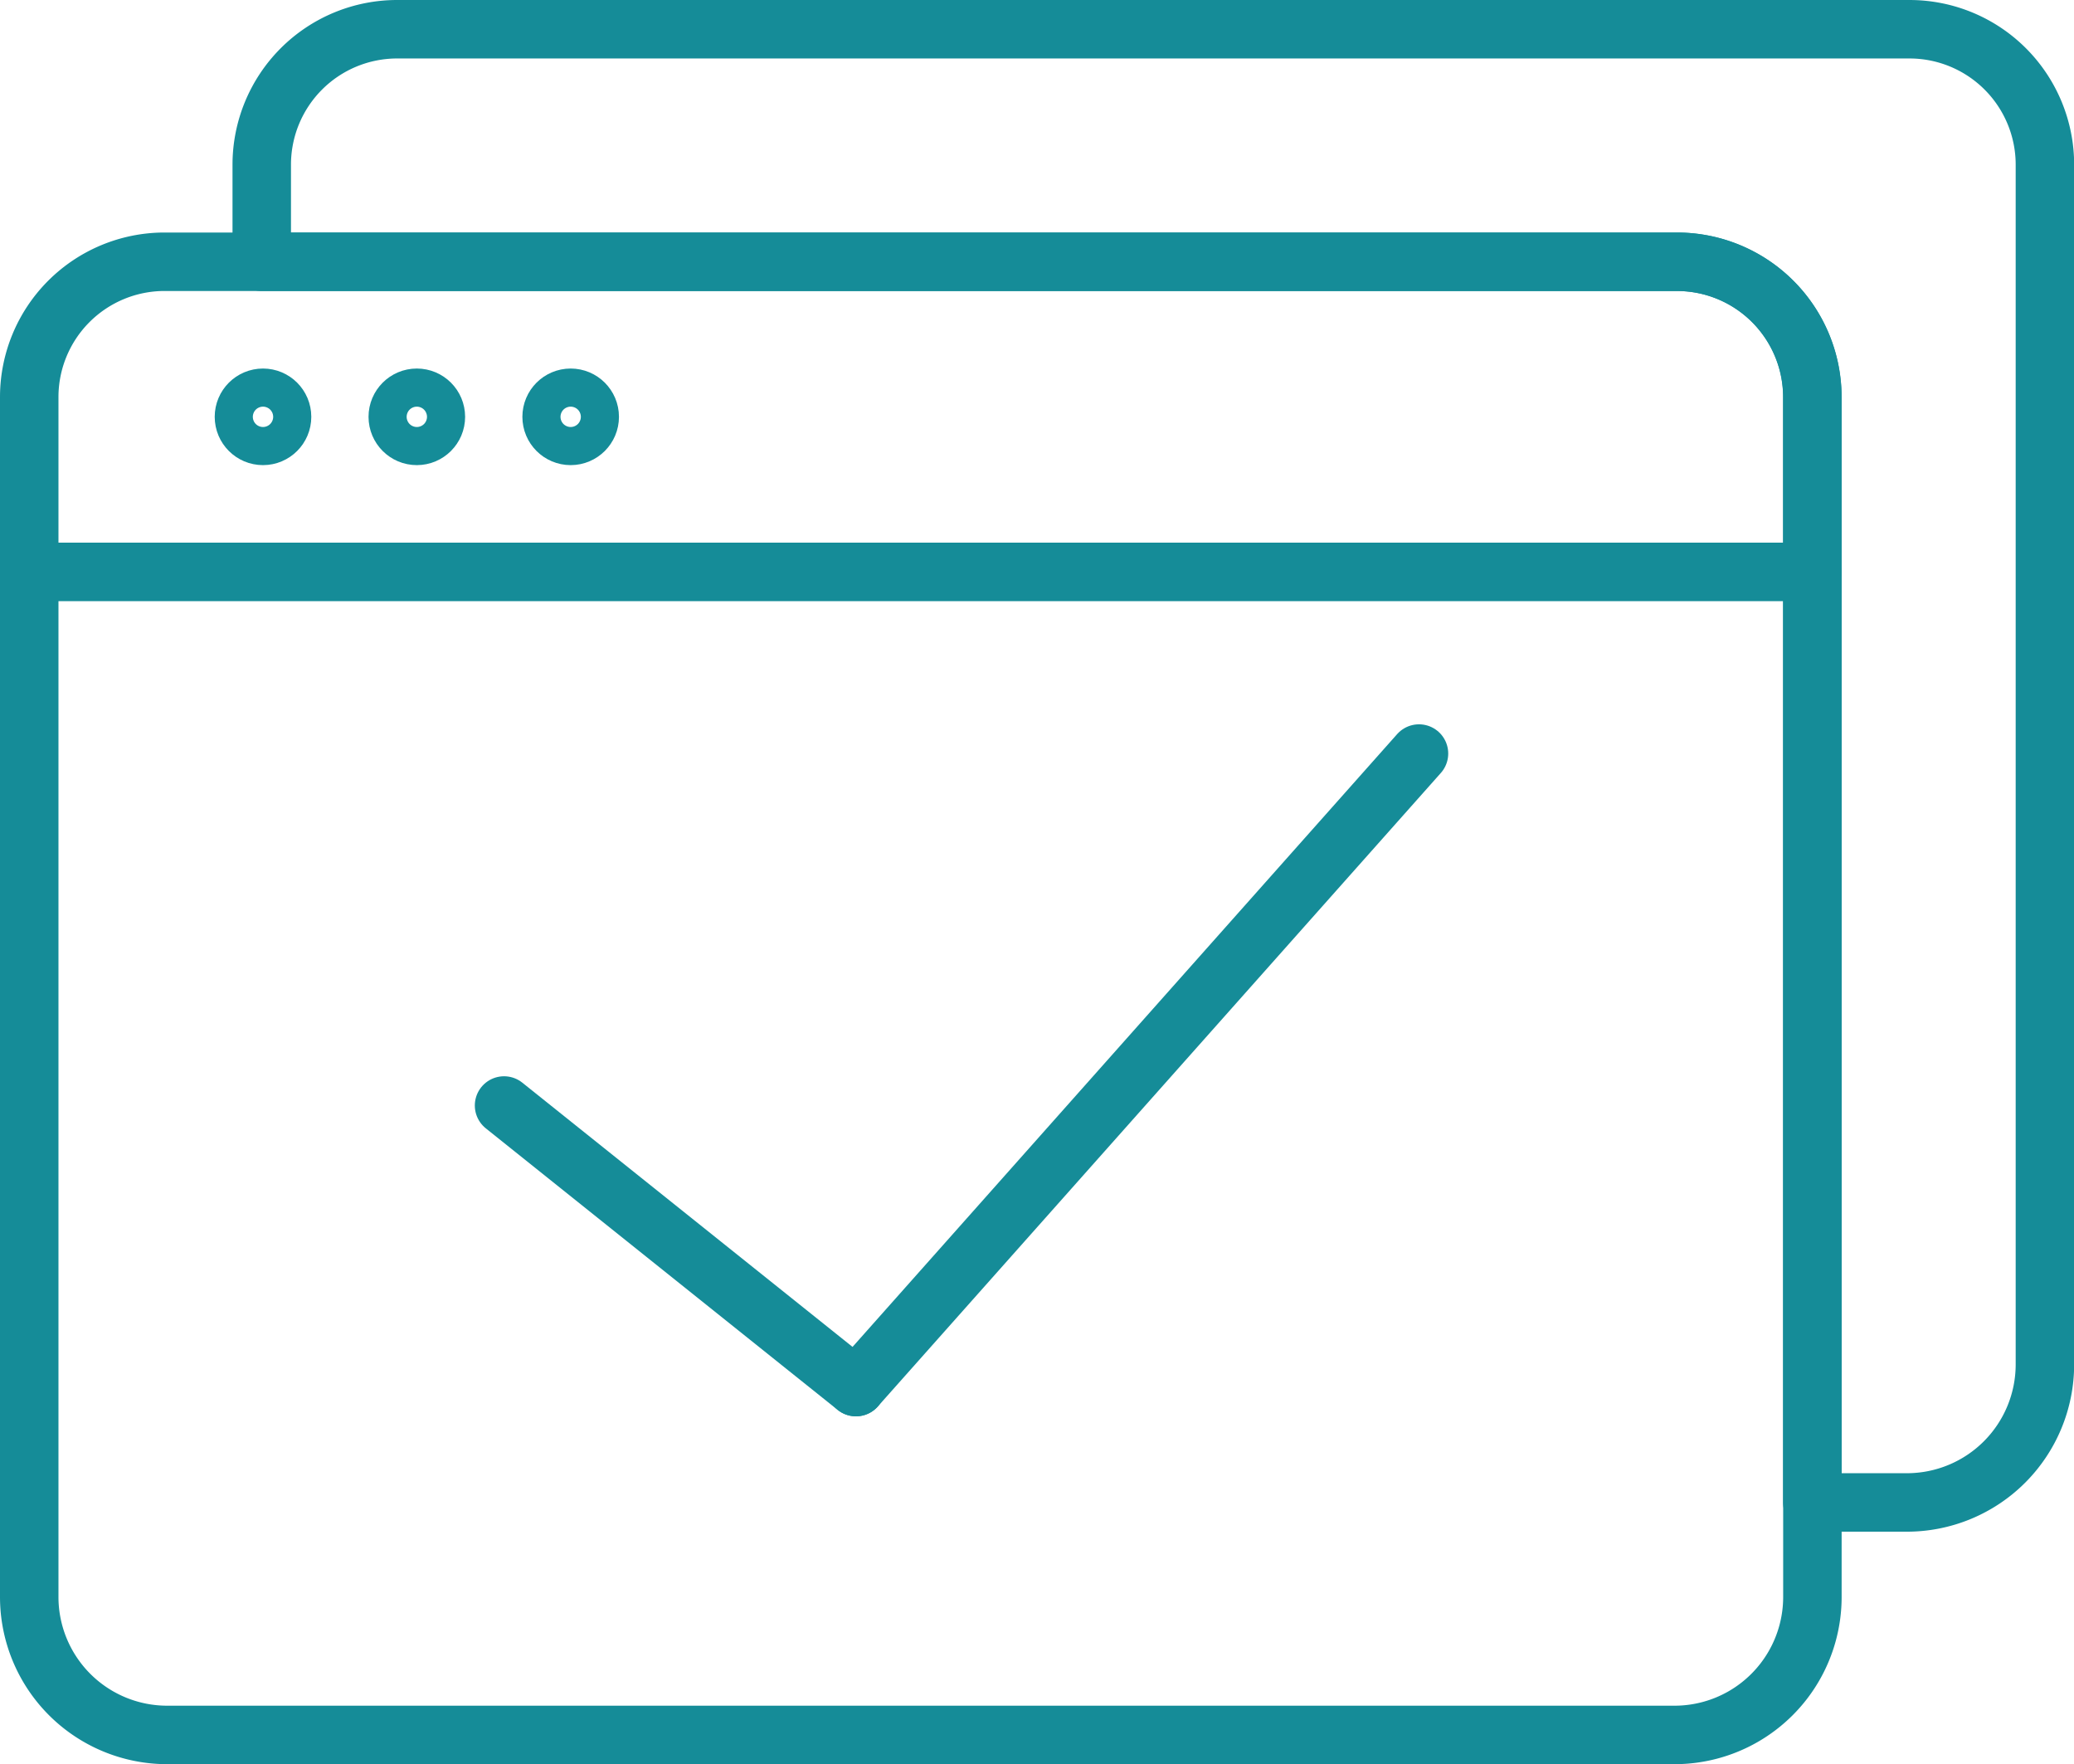
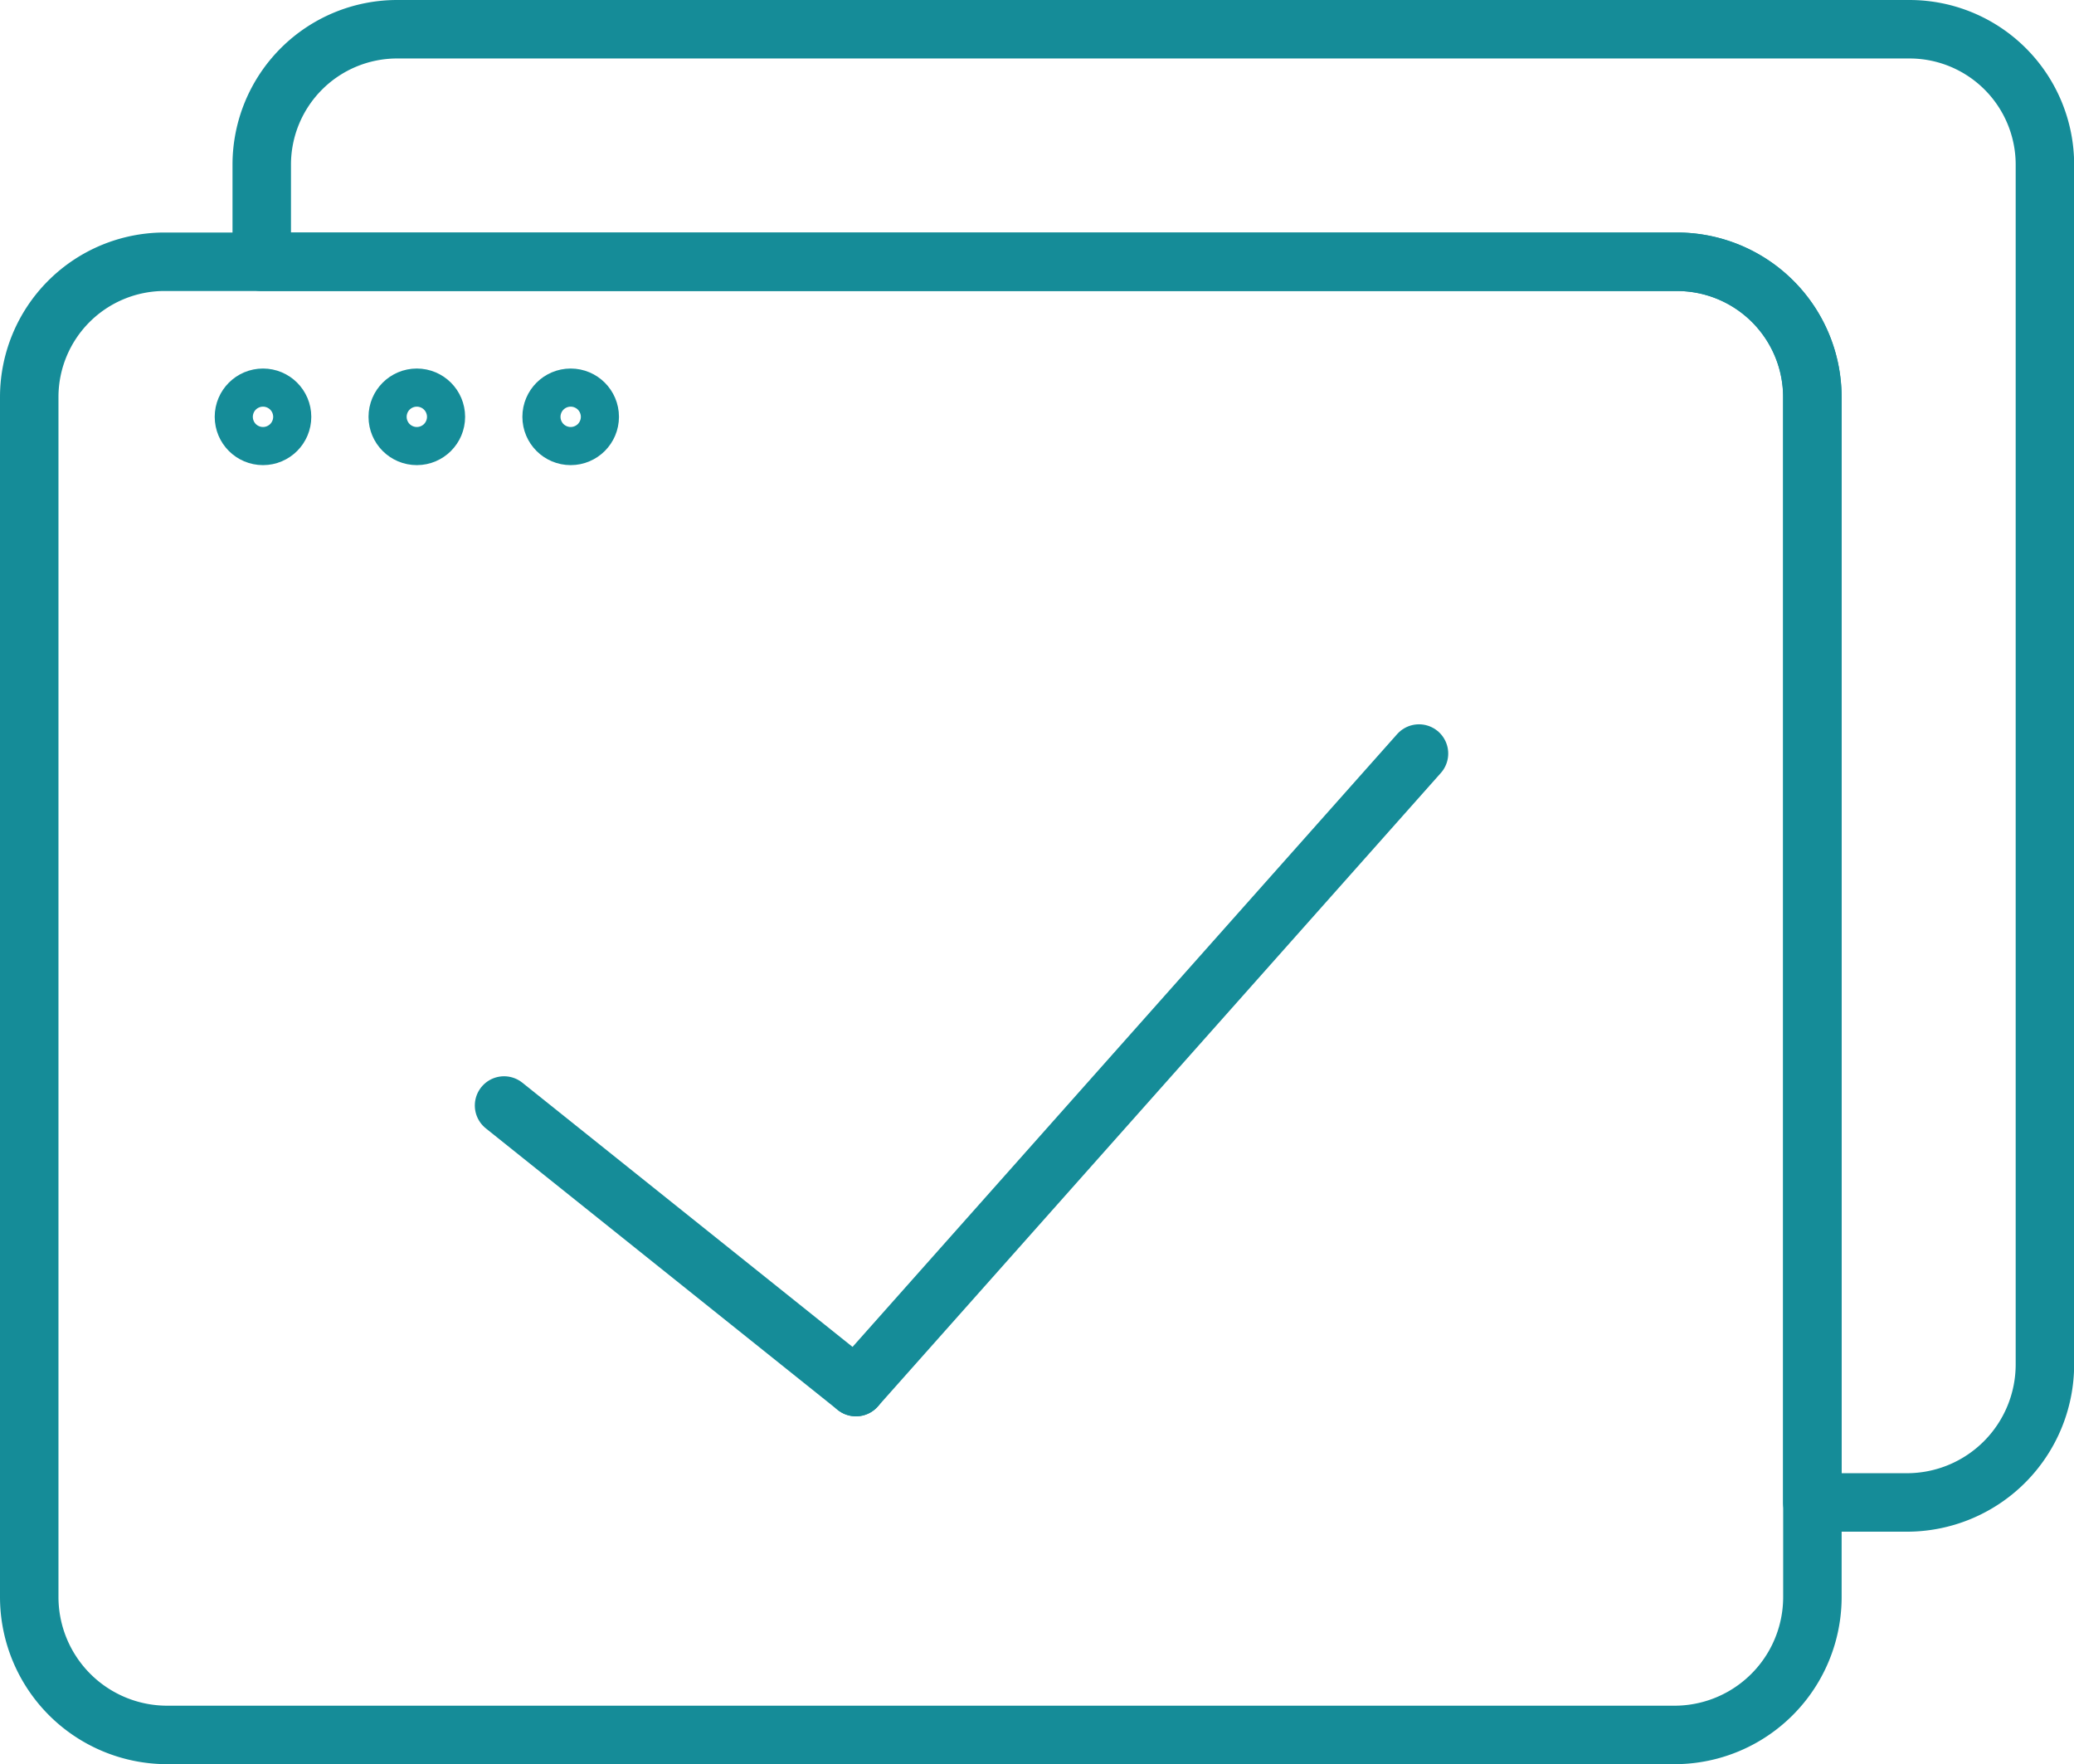
<svg xmlns="http://www.w3.org/2000/svg" width="70.949" height="60.342" viewBox="0 0 70.949 60.342">
  <g id="Group_7742" data-name="Group 7742" transform="translate(-1098.5 -1790.5)">
    <path id="Subtraction_2" data-name="Subtraction 2" d="M56.278,50.389H53.043V12.582a4.633,4.633,0,0,0-4.628-4.628H0V4.628A4.632,4.632,0,0,1,4.626,0H56.367A4.633,4.633,0,0,1,61,4.628V45.671A4.722,4.722,0,0,1,56.278,50.389Z" transform="translate(1107.454 1791.5)" fill="rgba(0,0,0,0)" stroke="#158c98" stroke-linecap="round" stroke-linejoin="round" stroke-width="2" />
-     <line id="Line_229" data-name="Line 229" x2="60.996" transform="translate(1099.5 1810.061)" fill="none" stroke="#158c98" stroke-linecap="round" stroke-linejoin="round" stroke-width="2" />
    <circle id="Ellipse_75" data-name="Ellipse 75" cx="0.652" cy="0.652" r="0.652" transform="translate(1106.845 1804.105)" fill="none" stroke="#158c98" stroke-linecap="round" stroke-linejoin="round" stroke-width="2" />
    <circle id="Ellipse_76" data-name="Ellipse 76" cx="0.652" cy="0.652" r="0.652" transform="translate(1112.107 1804.105)" fill="none" stroke="#158c98" stroke-linecap="round" stroke-linejoin="round" stroke-width="2" />
    <circle id="Ellipse_77" data-name="Ellipse 77" cx="0.652" cy="0.652" r="0.652" transform="translate(1117.37 1804.105)" fill="none" stroke="#158c98" stroke-linecap="round" stroke-linejoin="round" stroke-width="2" />
    <line id="Line_332" data-name="Line 332" x1="19.261" y2="21.669" transform="translate(1127.781 1816.274)" fill="none" stroke="#158c98" stroke-linecap="round" stroke-linejoin="round" stroke-width="2" />
    <line id="Line_333" data-name="Line 333" x2="12.038" y2="9.631" transform="translate(1115.743 1828.312)" fill="none" stroke="#158c98" stroke-linecap="round" stroke-linejoin="round" stroke-width="2" />
    <path id="Path_4560" data-name="Path 4560" d="M56.778,50.888H5.218A4.72,4.72,0,0,1,.5,46.17V5.128A4.629,4.629,0,0,1,5.128.5H56.868A4.627,4.627,0,0,1,61.5,5.128V46.17A4.718,4.718,0,0,1,56.778,50.888Z" transform="translate(1099 1798.953)" fill="none" stroke="#158c98" stroke-linecap="round" stroke-linejoin="round" stroke-width="2" />
  </g>
</svg>